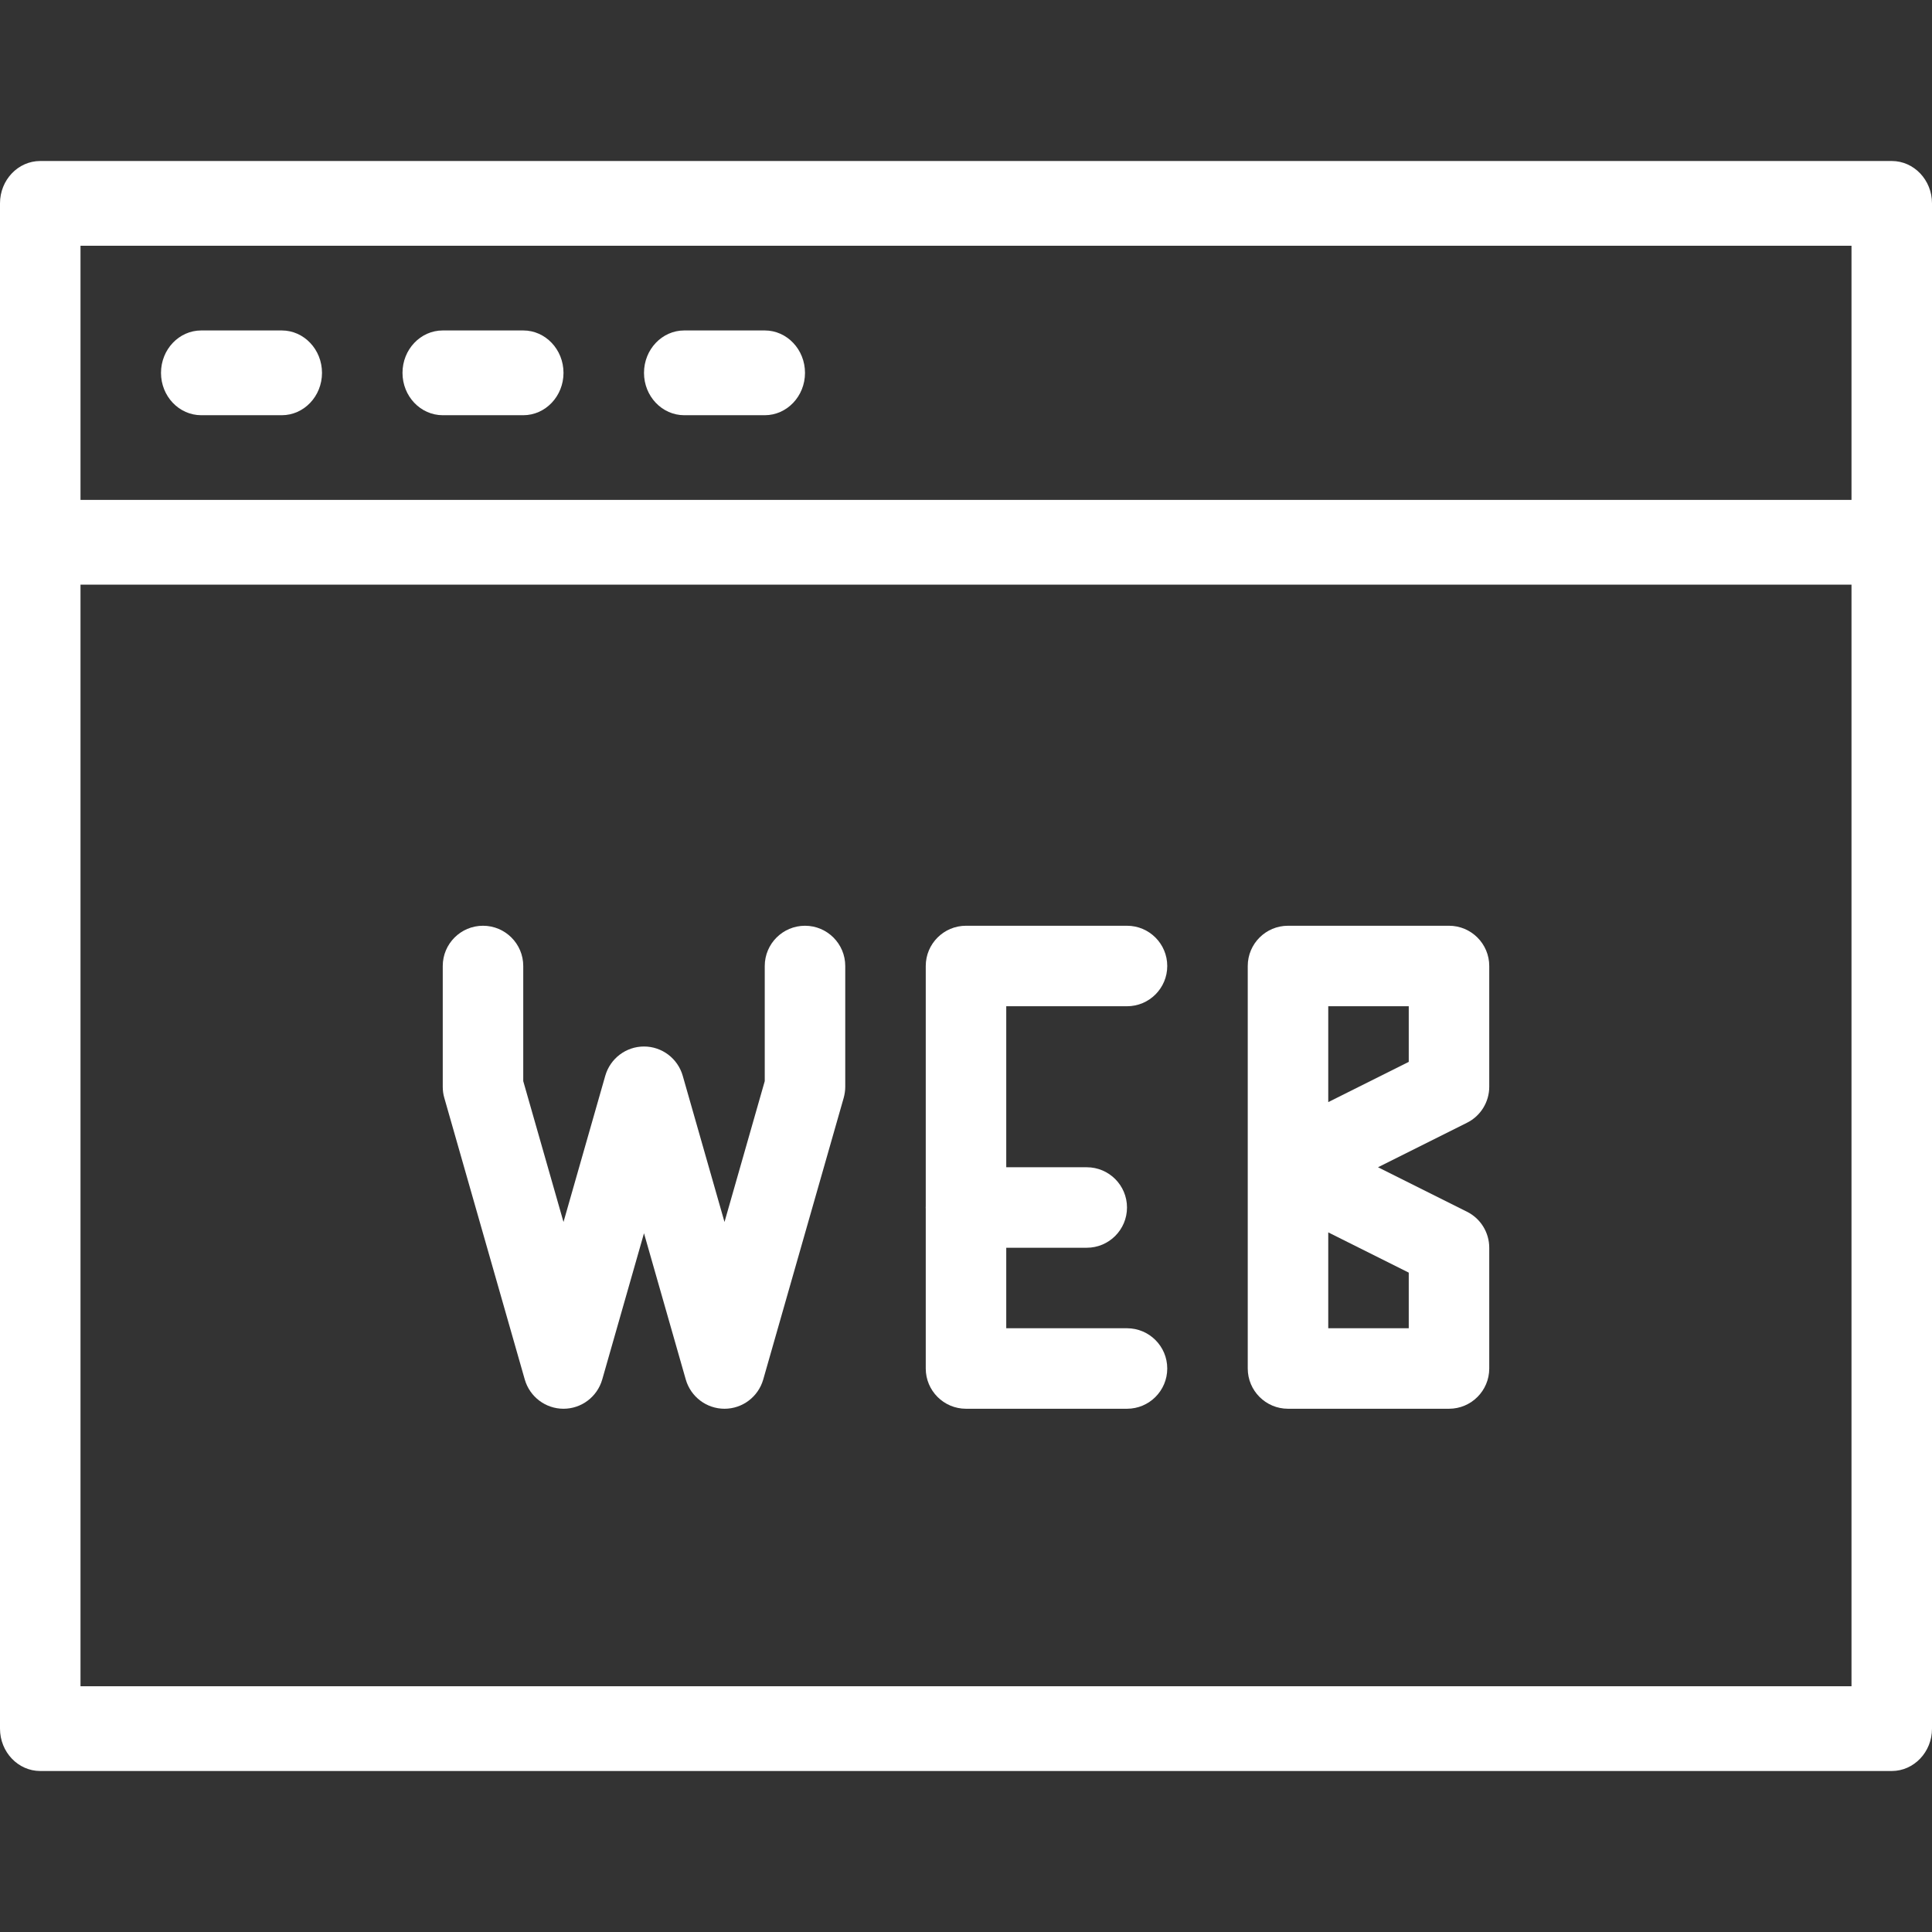
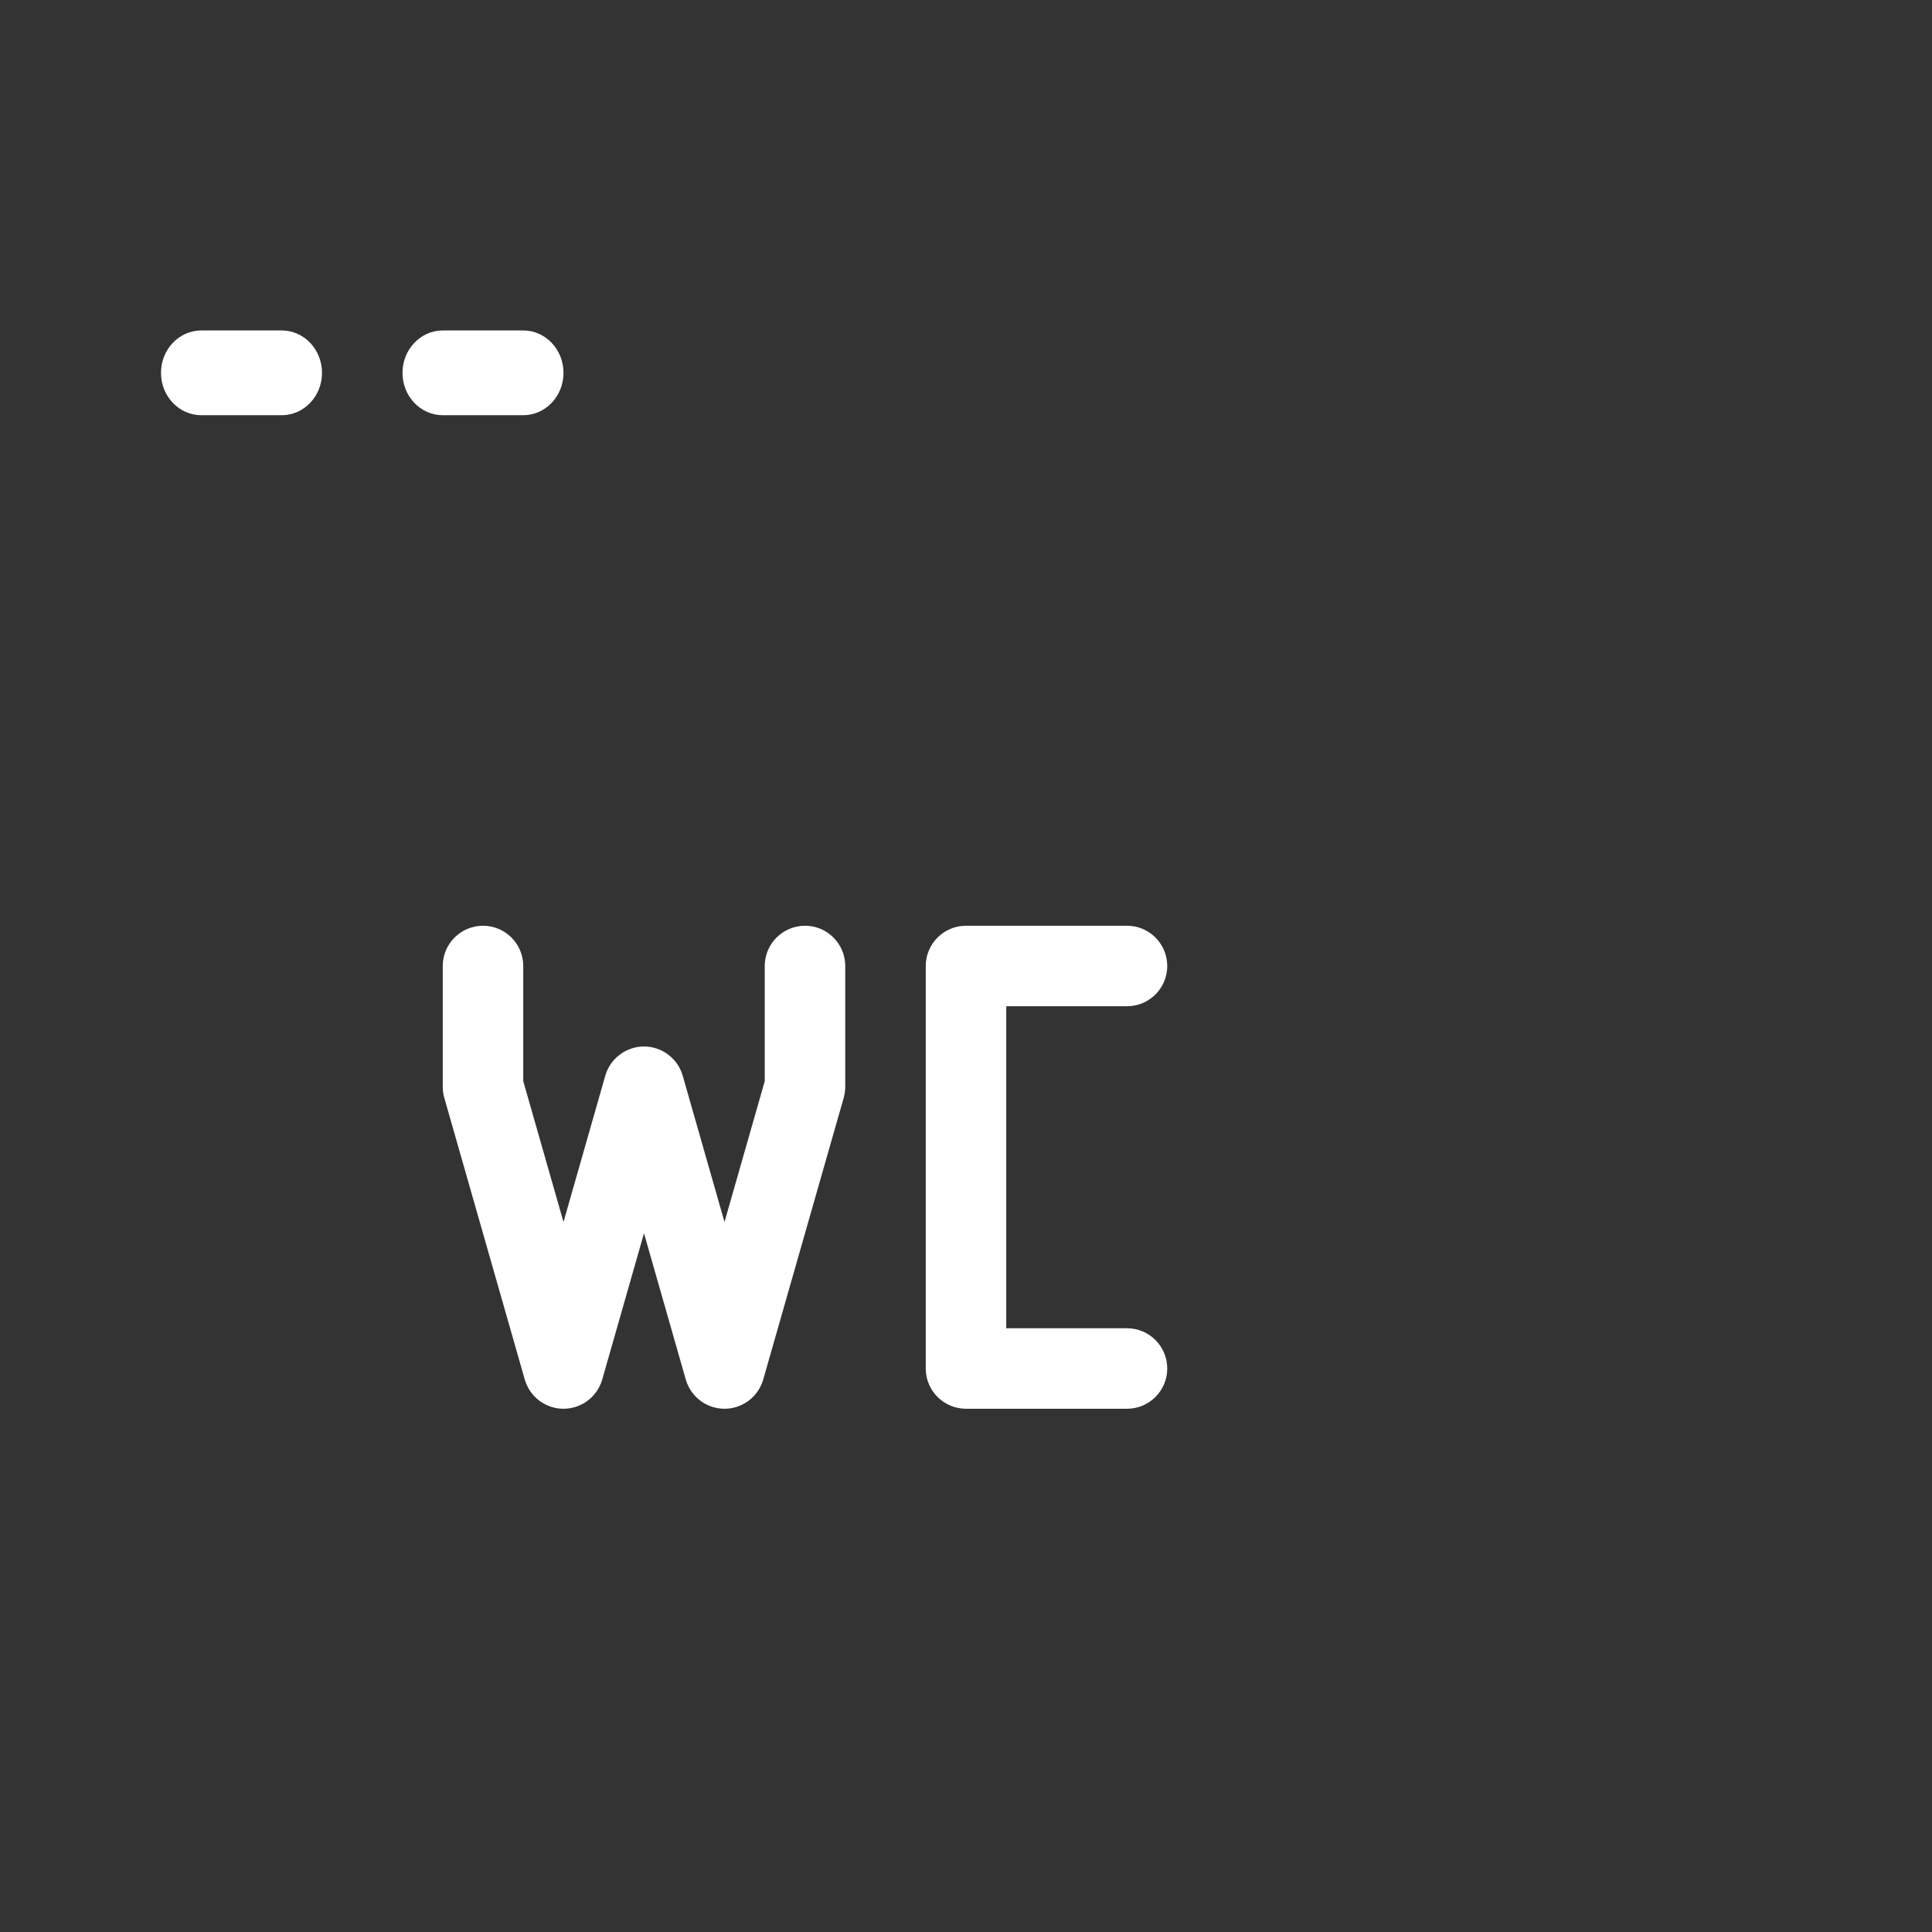
<svg xmlns="http://www.w3.org/2000/svg" width="24" height="24" viewBox="0 0 24 24" fill="none">
  <rect x="0" y="0" width="24" height="24" fill="#333333" stroke="none" />
  <path fill-rule="evenodd" clip-rule="evenodd" d="M2 4.632C2 4.341 2.224 4.105 2.5 4.105H3.5C3.776 4.105 4 4.341 4 4.632C4 4.922 3.776 5.158 3.5 5.158H2.5C2.224 5.158 2 4.922 2 4.632Z" fill="white" />
  <path fill-rule="evenodd" clip-rule="evenodd" d="M5 4.632C5 4.341 5.224 4.105 5.5 4.105H6.5C6.776 4.105 7 4.341 7 4.632C7 4.922 6.776 5.158 6.5 5.158H5.5C5.224 5.158 5 4.922 5 4.632Z" fill="white" />
-   <path fill-rule="evenodd" clip-rule="evenodd" d="M8 4.632C8 4.341 8.224 4.105 8.5 4.105H9.5C9.776 4.105 10 4.341 10 4.632C10 4.922 9.776 5.158 9.5 5.158H8.5C8.224 5.158 8 4.922 8 4.632Z" fill="white" />
-   <path fill-rule="evenodd" clip-rule="evenodd" d="M0 2.526C0 2.236 0.224 2 0.5 2H23.5C23.776 2 24 2.236 24 2.526V21.474C24 21.764 23.776 22 23.5 22H0.5C0.224 22 0 21.764 0 21.474V2.526ZM1 3.053V20.947H23V3.053H1Z" fill="white" />
-   <path fill-rule="evenodd" clip-rule="evenodd" d="M0 6.737C0 6.446 0.224 6.21 0.5 6.21H23.5C23.776 6.21 24 6.446 24 6.737C24 7.027 23.776 7.263 23.5 7.263H0.5C0.224 7.263 0 7.027 0 6.737Z" fill="white" />
-   <path fill-rule="evenodd" clip-rule="evenodd" d="M15.5 12C15.5 11.724 15.724 11.5 16 11.5H18C18.276 11.5 18.5 11.724 18.5 12V13.5C18.5 13.689 18.393 13.863 18.224 13.947L17.118 14.5L18.224 15.053C18.393 15.137 18.5 15.311 18.5 15.5V17C18.5 17.276 18.276 17.5 18 17.5H16C15.724 17.5 15.5 17.276 15.5 17V12ZM16.5 15.309V16.5H17.5V15.809L16.5 15.309ZM16.5 13.691V12.5H17.5V13.191L16.5 13.691Z" fill="white" />
  <path fill-rule="evenodd" clip-rule="evenodd" d="M6 11.5C6.276 11.5 6.5 11.724 6.5 12V13.43L7 15.18L7.519 13.363C7.581 13.148 7.777 13 8 13C8.223 13 8.419 13.148 8.481 13.363L9 15.18L9.5 13.43V12C9.5 11.724 9.724 11.5 10 11.5C10.276 11.5 10.5 11.724 10.5 12V13.5C10.5 13.546 10.493 13.593 10.481 13.637L9.481 17.137C9.419 17.352 9.223 17.5 9 17.5C8.777 17.5 8.581 17.352 8.519 17.137L8 15.32L7.481 17.137C7.419 17.352 7.223 17.5 7 17.5C6.777 17.5 6.581 17.352 6.519 17.137L5.519 13.637C5.506 13.593 5.5 13.546 5.5 13.5V12C5.5 11.724 5.724 11.5 6 11.5Z" fill="white" />
  <path fill-rule="evenodd" clip-rule="evenodd" d="M11.5 12C11.5 11.724 11.724 11.5 12 11.5H14C14.276 11.5 14.5 11.724 14.5 12C14.5 12.276 14.276 12.5 14 12.5H12.5V16.5H14C14.276 16.5 14.5 16.724 14.5 17C14.5 17.276 14.276 17.5 14 17.5H12C11.724 17.5 11.5 17.276 11.5 17V12Z" fill="white" />
-   <path fill-rule="evenodd" clip-rule="evenodd" d="M11.5 15C11.5 14.724 11.724 14.5 12 14.5H13.5C13.776 14.5 14 14.724 14 15C14 15.276 13.776 15.5 13.5 15.5H12C11.724 15.5 11.5 15.276 11.5 15Z" fill="white" />
</svg>